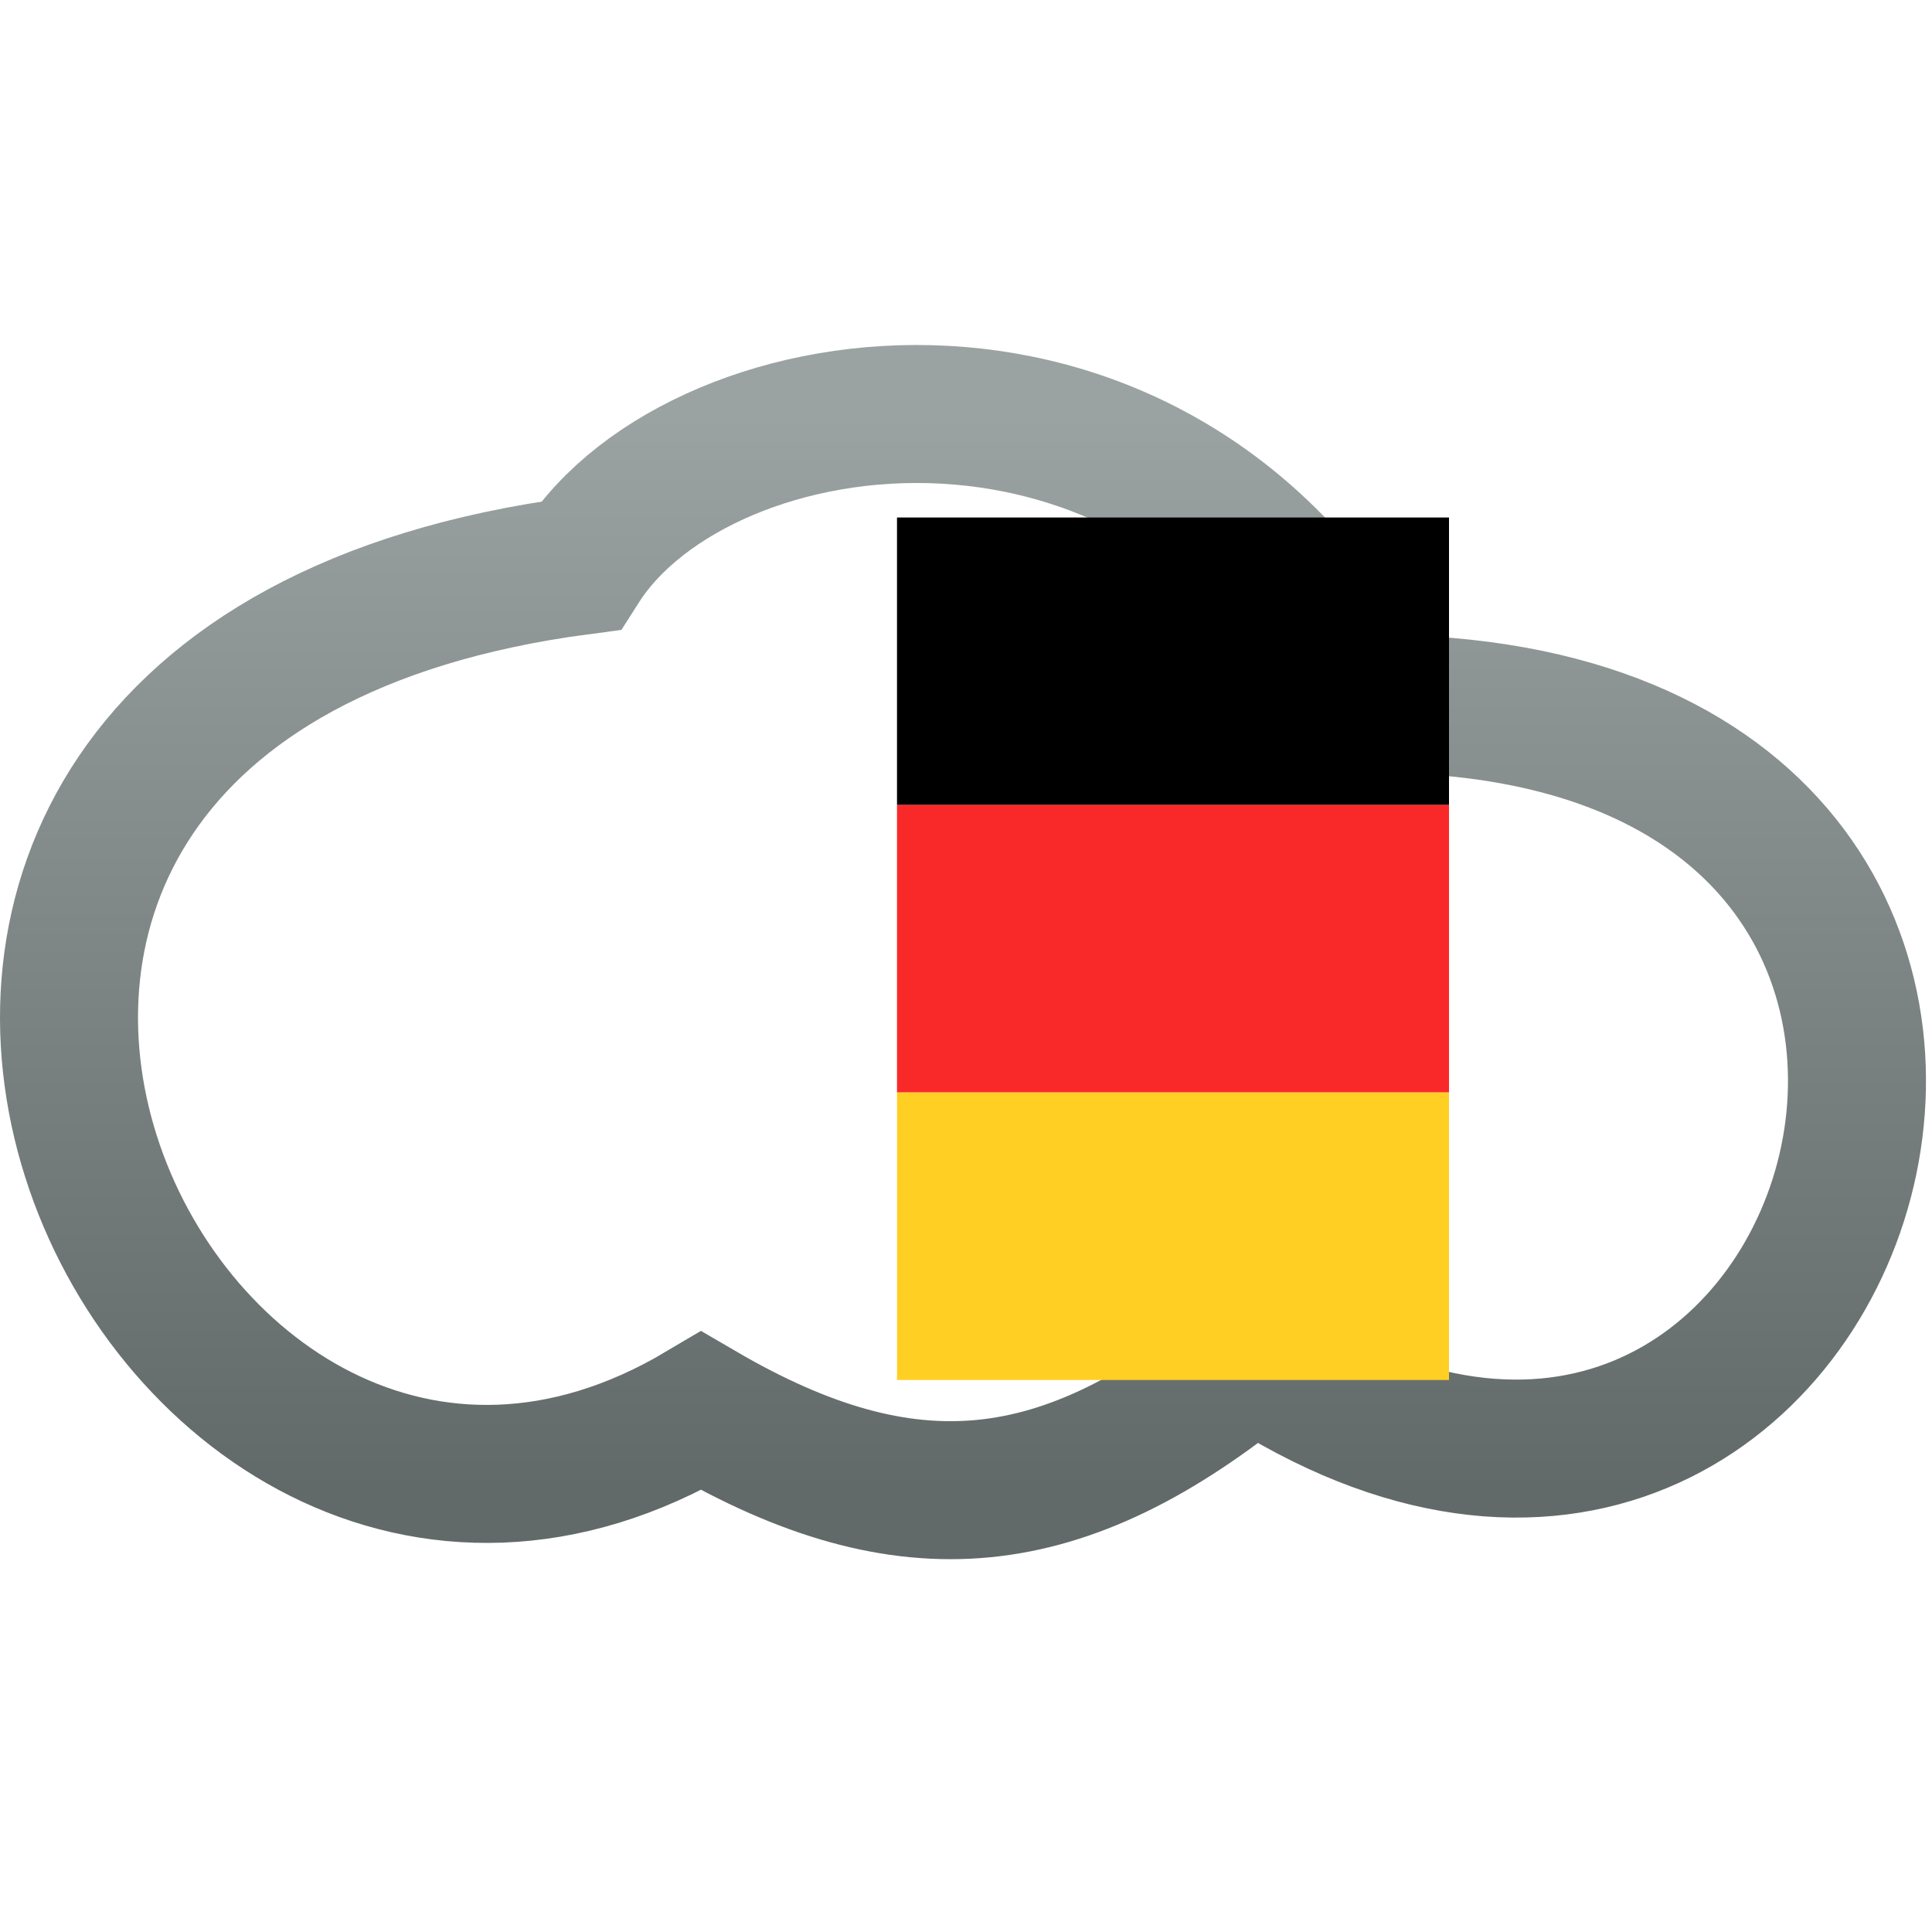
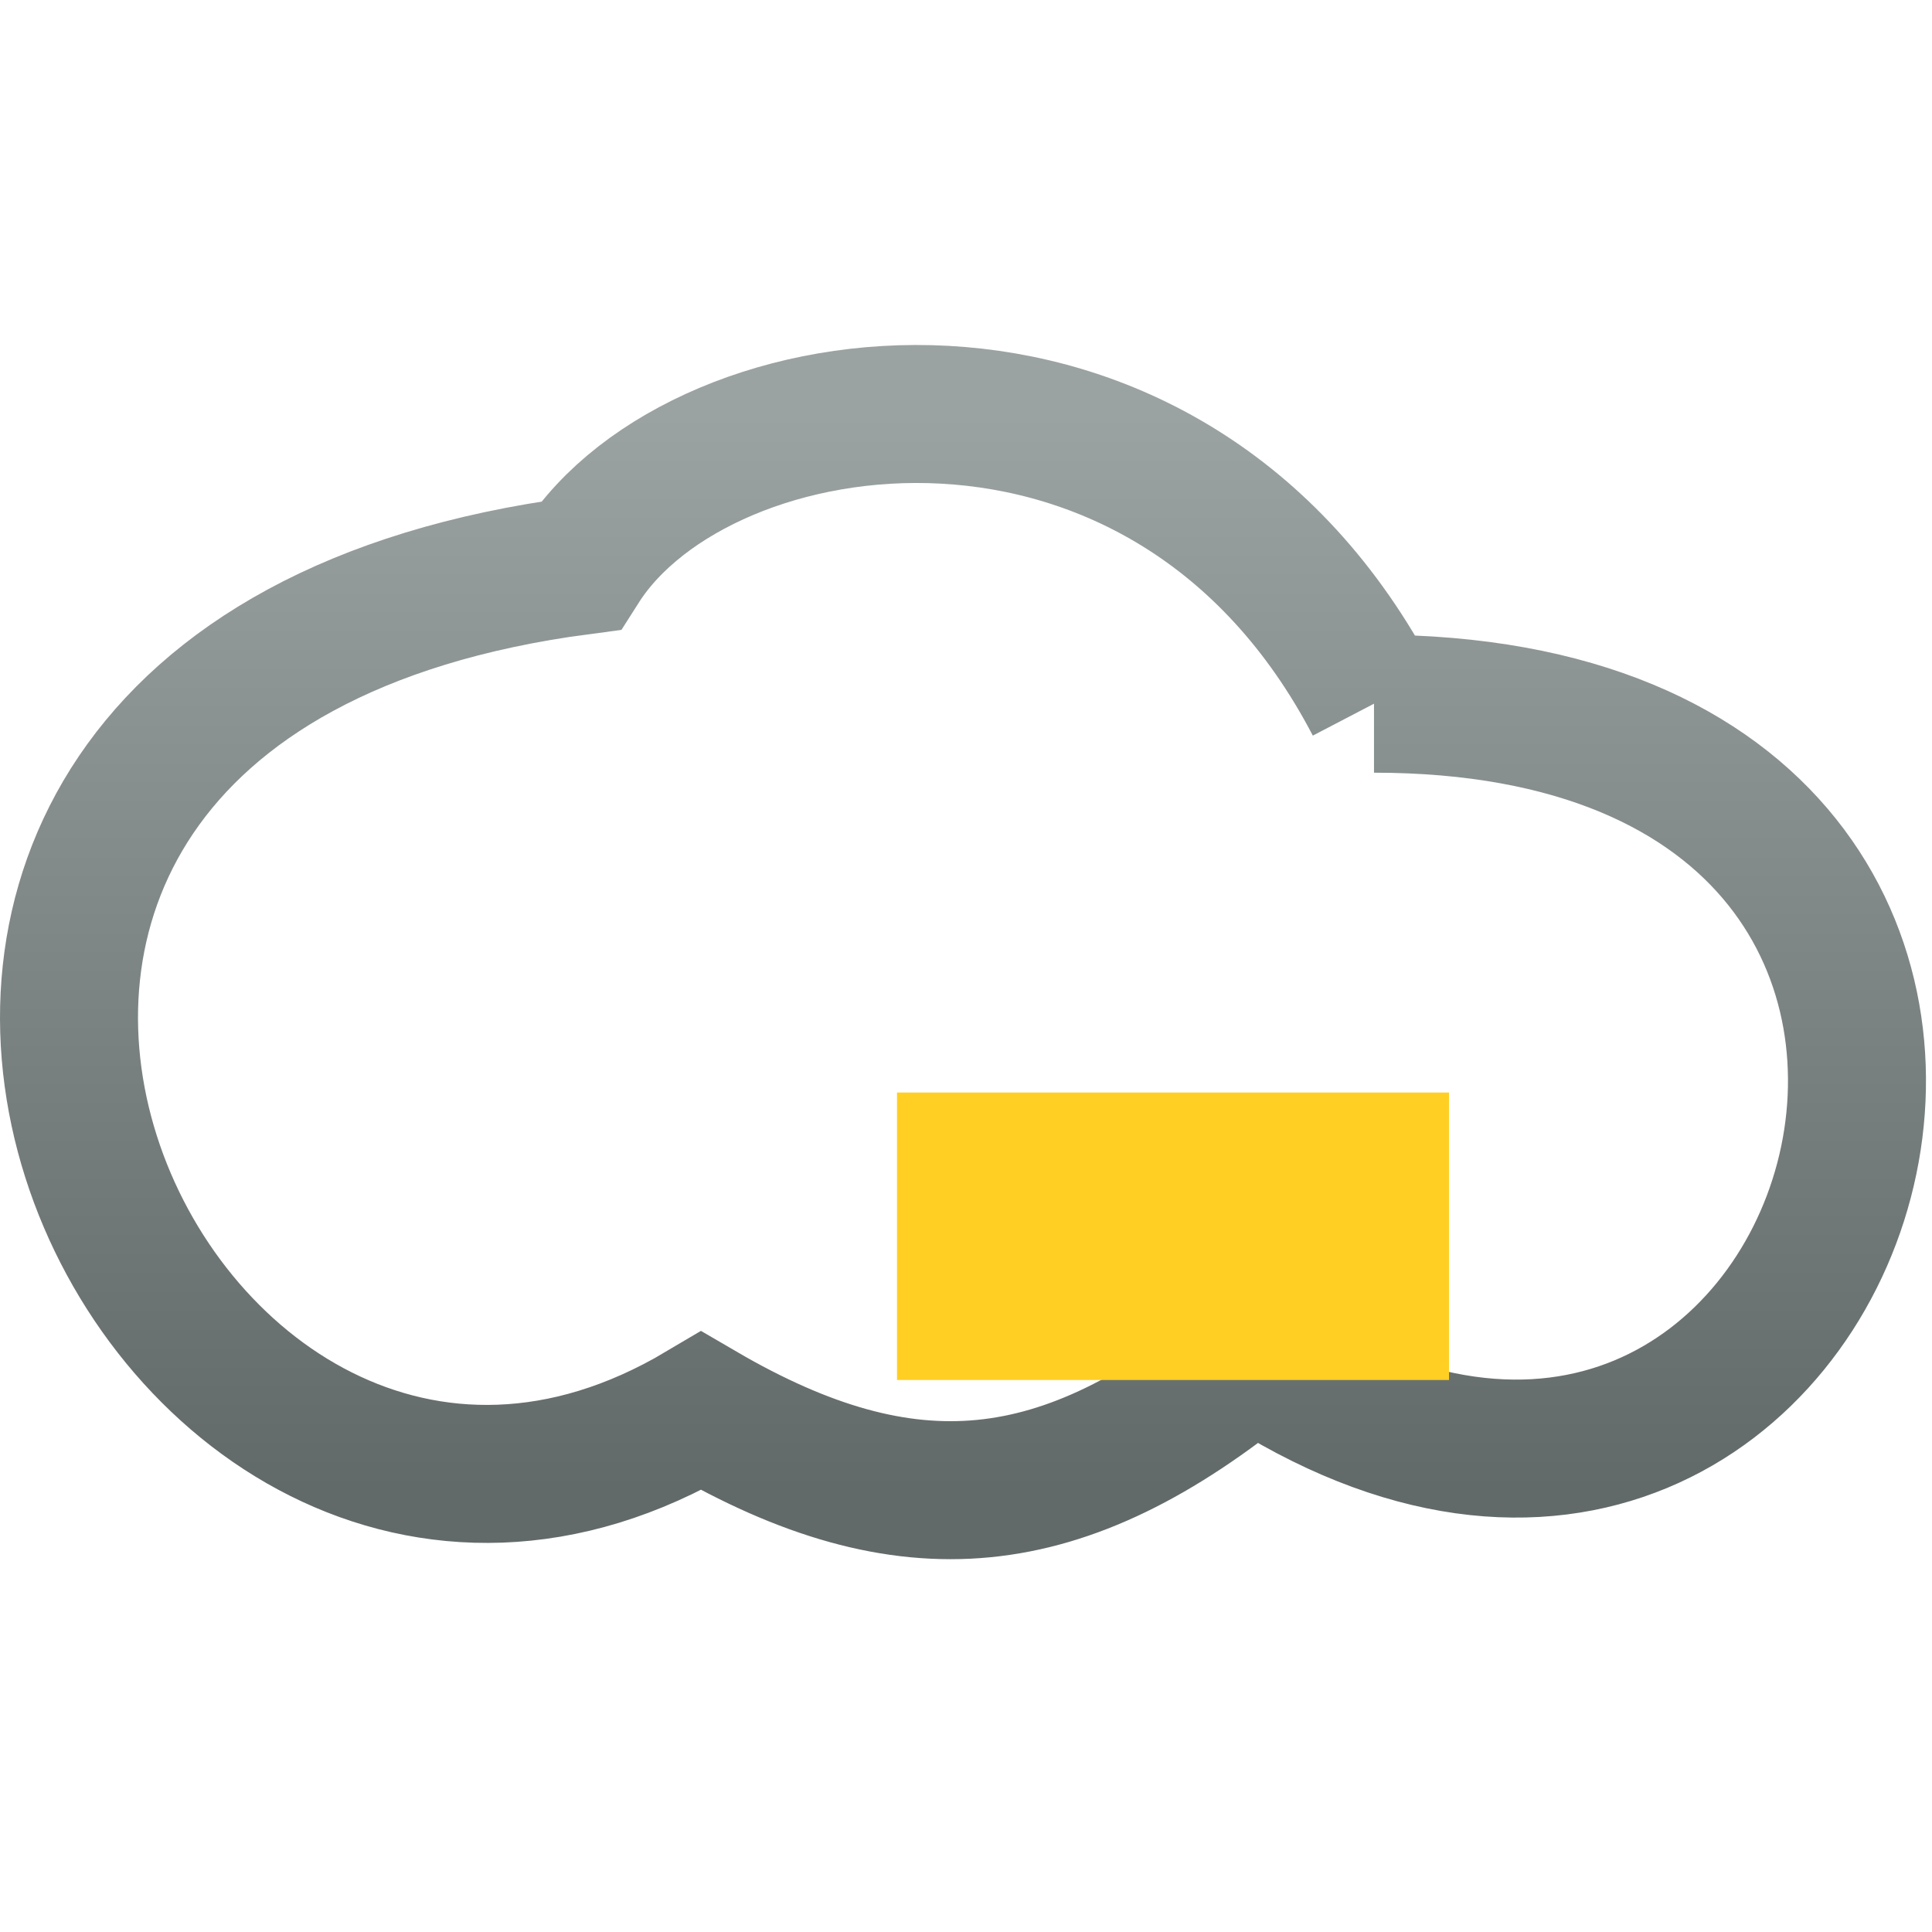
<svg xmlns="http://www.w3.org/2000/svg" width="56" height="56" viewBox="0 0 56 56" fill="none">
-   <path d="M39.826 20.397C33.826 8.897 20.326 10.897 16.826 16.397C-9.674 19.897 4.326 50.397 20.326 40.897C26.326 44.397 30.826 43.897 36.326 39.397C53.826 50.897 63.326 20.397 39.826 20.397Z" stroke="url(#paint0_linear_55_3)" stroke-width="4" />
-   <rect x="26" y="15" width="16" height="8.333" fill="black" />
-   <rect x="26" y="23.333" width="16" height="8.333" fill="#FA2929" />
+   <path d="M39.826 20.397C33.826 8.897 20.326 10.897 16.826 16.397C-9.674 19.897 4.326 50.397 20.326 40.897C26.326 44.397 30.826 43.897 36.326 39.397C53.826 50.897 63.326 20.397 39.826 20.397" stroke="url(#paint0_linear_55_3)" stroke-width="4" />
  <rect x="26" y="31.667" width="16" height="8.333" fill="#FFCF24" />
  <defs>
    <linearGradient id="paint0_linear_55_3" x1="27.913" y1="12" x2="27.913" y2="43.194" gradientUnits="userSpaceOnUse">
      <stop stop-color="#9BA3A2" />
      <stop offset="1" stop-color="#626A69" />
    </linearGradient>
  </defs>
</svg>